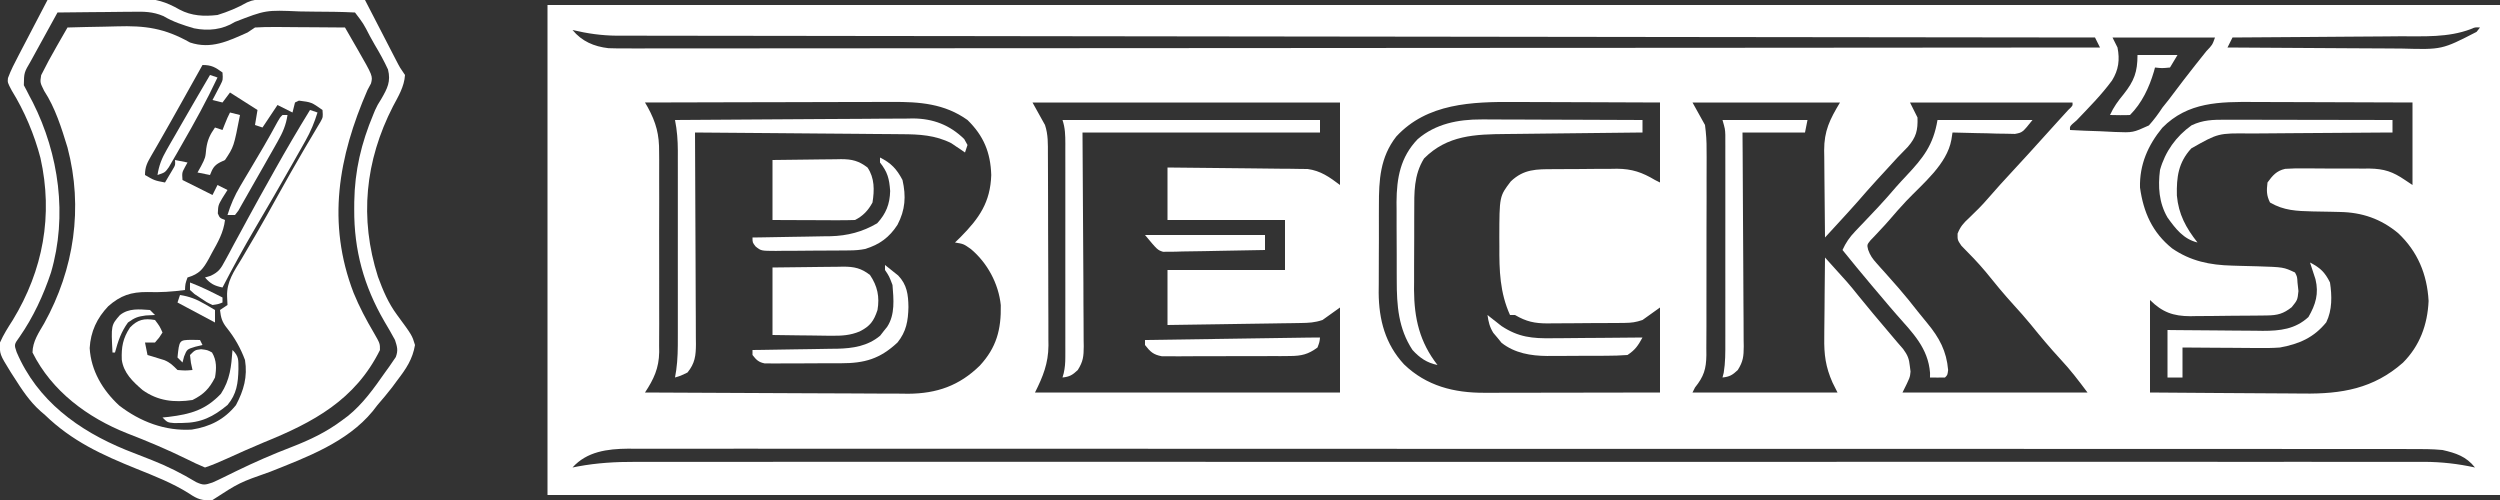
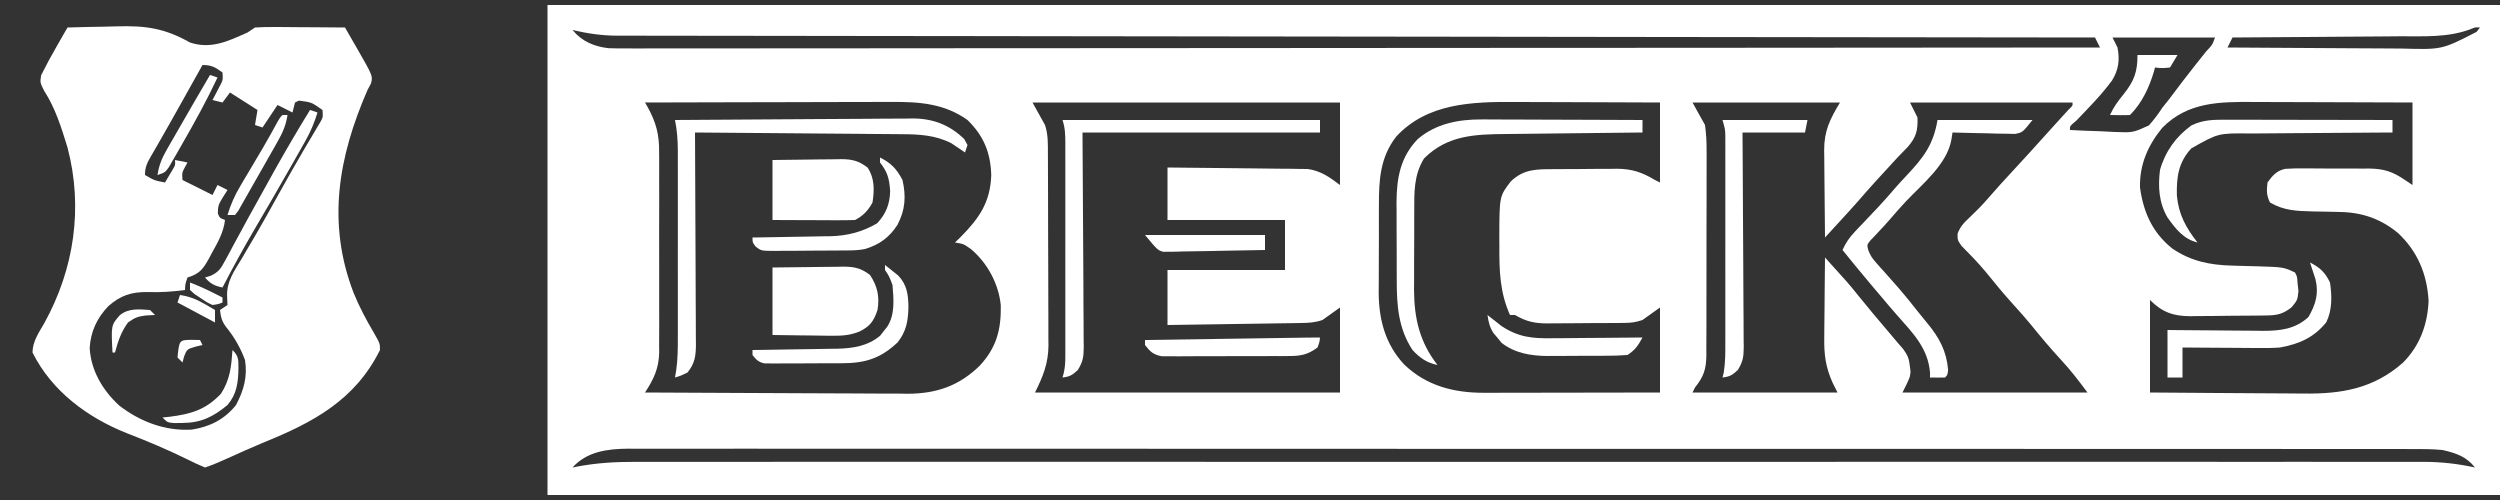
<svg xmlns="http://www.w3.org/2000/svg" version="1.1" width="1000" height="200">
  <rect width="100%" height="100%" fill="#333333" stroke="none" />
  <path d="M0 0 C257.73 0 515.46 0 781 0 C781 64.68 781 129.36 781 196 C523.27 196 265.54 196 0 196 C0 131.32 0 66.64 0 0 Z M10 10 C13.761 14.545 18.582 16.603 24.354 17.273 C27.02 17.38 29.671 17.392 32.339 17.369 C33.87 17.374 33.87 17.374 35.432 17.38 C38.855 17.388 42.279 17.374 45.702 17.361 C48.18 17.362 50.658 17.365 53.135 17.369 C58.524 17.374 63.913 17.37 69.302 17.358 C77.314 17.339 85.327 17.339 93.34 17.341 C106.819 17.345 120.299 17.335 133.778 17.317 C147.124 17.299 160.47 17.288 173.816 17.285 C175.061 17.284 175.061 17.284 176.331 17.284 C180.545 17.283 184.76 17.282 188.974 17.281 C218.824 17.275 248.674 17.255 278.524 17.226 C307.522 17.199 336.521 17.178 365.519 17.165 C366.413 17.164 367.307 17.164 368.228 17.164 C377.205 17.16 386.181 17.156 395.158 17.152 C413.445 17.144 431.732 17.136 450.018 17.127 C450.859 17.127 451.7 17.126 452.566 17.126 C508.711 17.098 564.855 17.051 621 17 C620.34 15.68 619.68 14.36 619 13 C617.736 12.999 616.473 12.997 615.171 12.996 C559.481 12.936 503.792 12.874 448.103 12.799 C447.26 12.798 446.417 12.796 445.548 12.795 C427.227 12.771 408.905 12.745 390.583 12.72 C381.599 12.707 372.614 12.695 363.629 12.683 C362.288 12.681 362.288 12.681 360.92 12.679 C331.937 12.639 302.954 12.605 273.971 12.575 C244.189 12.544 214.407 12.507 184.624 12.461 C180.418 12.455 176.212 12.448 172.006 12.442 C170.764 12.44 170.764 12.44 169.497 12.438 C156.169 12.418 142.841 12.405 129.513 12.395 C116.115 12.384 102.717 12.366 89.319 12.341 C81.359 12.326 73.398 12.317 65.437 12.315 C59.493 12.314 53.549 12.302 47.606 12.286 C45.2 12.281 42.795 12.28 40.39 12.282 C37.122 12.284 33.854 12.274 30.585 12.262 C29.651 12.265 28.716 12.269 27.753 12.273 C21.63 12.232 15.957 11.405 10 10 Z M626 13 C626.66 14.32 627.32 15.64 628 17 C628.974 21.896 628.453 25.938 625.812 30.188 C621.601 35.928 616.544 41.017 611.633 46.156 C608.887 48.476 608.887 48.476 609 50 C612.983 50.224 616.963 50.387 620.951 50.494 C622.965 50.561 624.977 50.676 626.988 50.791 C634.191 51.068 634.191 51.068 640.553 48.174 C642.605 45.887 644.316 43.567 646 41 C646.852 39.916 647.711 38.838 648.582 37.77 C649.318 36.794 650.054 35.818 650.812 34.812 C651.649 33.709 652.486 32.606 653.324 31.504 C653.754 30.938 654.184 30.372 654.626 29.79 C657.568 25.957 660.584 22.182 663.597 18.406 C665.946 15.97 665.946 15.97 667 13 C653.47 13 639.94 13 626 13 Z M769.321 9.638 C760.192 13.089 750.601 12.48 740.992 12.512 C739.056 12.529 737.12 12.547 735.183 12.566 C730.117 12.613 725.05 12.643 719.983 12.67 C714.801 12.699 709.619 12.746 704.438 12.791 C694.292 12.877 684.146 12.944 674 13 C673.34 14.32 672.68 15.64 672 17 C683.171 17.093 694.341 17.164 705.512 17.207 C710.7 17.228 715.887 17.256 721.075 17.302 C726.087 17.345 731.099 17.369 736.111 17.38 C738.018 17.387 739.924 17.401 741.831 17.423 C757.788 17.868 757.788 17.868 771.625 10.75 C772.079 10.172 772.533 9.595 773 9 C771.012 8.882 771.012 8.882 769.321 9.638 Z M39 39 C39.353 39.607 39.707 40.214 40.071 40.84 C43.475 47.071 44.73 51.843 44.647 58.897 C44.656 59.83 44.664 60.763 44.674 61.724 C44.695 64.776 44.681 67.827 44.664 70.879 C44.667 73.018 44.672 75.157 44.679 77.296 C44.686 81.765 44.675 86.234 44.652 90.703 C44.623 96.415 44.64 102.125 44.67 107.837 C44.688 112.25 44.682 116.662 44.669 121.074 C44.666 123.179 44.67 125.285 44.681 127.39 C44.694 130.338 44.675 133.285 44.647 136.233 C44.657 137.092 44.667 137.951 44.678 138.836 C44.566 145.294 42.532 149.64 39 155 C53.656 155.094 68.313 155.164 82.97 155.207 C89.776 155.228 96.582 155.256 103.389 155.302 C109.963 155.346 116.538 155.369 123.113 155.38 C125.615 155.387 128.117 155.401 130.619 155.423 C134.137 155.452 137.655 155.456 141.173 155.454 C142.196 155.468 143.219 155.483 144.272 155.498 C155.735 155.433 164.745 152.27 172.938 144.234 C179.586 137.032 181.508 129.823 181.312 120.059 C180.438 111.496 175.968 103.167 169.352 97.617 C166.437 95.563 166.437 95.563 163 95 C163.722 94.299 164.444 93.597 165.188 92.875 C172.656 85.322 177.158 78.933 177.5 68 C177.219 59.022 174.479 52.335 168 46 C158.802 39.43 148.782 38.693 137.767 38.773 C136.156 38.773 136.156 38.773 134.511 38.772 C130.995 38.773 127.478 38.789 123.961 38.805 C121.509 38.808 119.057 38.811 116.605 38.813 C110.177 38.821 103.749 38.84 97.322 38.863 C90.752 38.883 84.183 38.892 77.613 38.902 C64.742 38.924 51.871 38.957 39 39 Z M194 39 C195.65 41.97 197.3 44.94 199 48 C200.298 51.895 200.156 55.598 200.161 59.659 C200.166 60.544 200.171 61.429 200.176 62.34 C200.191 65.273 200.198 68.205 200.203 71.137 C200.209 73.176 200.215 75.215 200.22 77.254 C200.231 81.534 200.237 85.814 200.24 90.094 C200.246 95.567 200.27 101.039 200.298 106.512 C200.317 110.727 200.322 114.942 200.324 119.157 C200.327 121.174 200.335 123.191 200.348 125.208 C200.365 128.037 200.363 130.865 200.356 133.694 C200.366 134.521 200.375 135.348 200.384 136.2 C200.333 143.38 198.181 148.638 195 155 C235.26 155 275.52 155 317 155 C317 143.78 317 132.56 317 121 C314.69 122.65 312.38 124.3 310 126 C306.85 127.05 304.552 127.156 301.243 127.205 C299.472 127.235 299.472 127.235 297.665 127.266 C296.39 127.282 295.114 127.299 293.801 127.316 C292.495 127.337 291.19 127.358 289.845 127.379 C286.378 127.435 282.911 127.484 279.444 127.532 C275.905 127.582 272.365 127.638 268.826 127.693 C261.884 127.801 254.942 127.902 248 128 C248 120.74 248 113.48 248 106 C263.51 106 279.02 106 295 106 C295 99.4 295 92.8 295 86 C279.49 86 263.98 86 248 86 C248 79.07 248 72.14 248 65 C255.589 65.063 263.178 65.139 270.767 65.236 C274.291 65.28 277.815 65.32 281.34 65.346 C285.396 65.378 289.452 65.432 293.508 65.488 C294.767 65.495 296.027 65.501 297.325 65.508 C298.506 65.527 299.686 65.547 300.903 65.568 C302.455 65.584 302.455 65.584 304.039 65.601 C309.311 66.311 312.796 68.847 317 72 C317 61.11 317 50.22 317 39 C276.41 39 235.82 39 194 39 Z M339.5 52.625 C333.044 60.925 332.541 69.998 332.566 80.18 C332.561 81.428 332.556 82.677 332.551 83.963 C332.542 87.263 332.55 90.563 332.561 93.863 C332.562 95.871 332.551 97.877 332.533 99.884 C332.503 103.775 332.499 107.664 332.504 111.555 C332.493 112.738 332.481 113.922 332.47 115.142 C332.56 125.952 335.117 135.645 342.609 143.738 C351.588 152.401 362.664 155.175 374.841 155.114 C375.603 155.114 376.365 155.114 377.149 155.114 C379.649 155.113 382.149 155.106 384.648 155.098 C386.389 155.096 388.129 155.094 389.869 155.093 C394.436 155.09 399.003 155.08 403.57 155.069 C409.056 155.057 414.543 155.052 420.03 155.046 C428.353 155.037 436.677 155.017 445 155 C445 143.78 445 132.56 445 121 C442.69 122.65 440.38 124.3 438 126 C435.294 126.902 433.682 127.135 430.899 127.161 C429.667 127.176 429.667 127.176 428.41 127.19 C427.526 127.194 426.642 127.199 425.73 127.203 C424.817 127.209 423.903 127.215 422.962 127.22 C421.027 127.23 419.093 127.236 417.159 127.24 C414.209 127.25 411.26 127.281 408.311 127.312 C406.43 127.319 404.549 127.324 402.668 127.328 C401.79 127.34 400.911 127.353 400.006 127.366 C394.851 127.347 391.551 126.671 387 124 C386.34 124 385.68 124 385 124 C380.943 115.016 380.686 106.188 380.75 96.5 C380.738 94.742 380.738 94.742 380.727 92.949 C380.763 76.502 380.763 76.502 385.312 70.562 C390.522 65.596 395.541 65.682 402.395 65.664 C403.301 65.657 404.207 65.651 405.141 65.644 C407.054 65.634 408.968 65.629 410.882 65.629 C413.792 65.625 416.701 65.589 419.611 65.551 C421.477 65.545 423.342 65.541 425.207 65.539 C426.069 65.525 426.93 65.51 427.818 65.496 C433.81 65.54 437.879 66.941 443 70 C443.66 70.33 444.32 70.66 445 71 C445 60.44 445 49.88 445 39 C432.343 38.942 432.343 38.942 419.686 38.902 C414.514 38.89 409.342 38.876 404.17 38.849 C399.994 38.827 395.818 38.815 391.643 38.81 C390.06 38.807 388.477 38.799 386.894 38.789 C369.837 38.676 351.857 39.239 339.5 52.625 Z M458 39 C459.65 41.97 461.3 44.94 463 48 C463.46 51.513 463.677 54.52 463.631 58.014 C463.638 58.972 463.645 59.929 463.653 60.915 C463.67 64.052 463.65 67.187 463.629 70.324 C463.63 72.517 463.632 74.709 463.636 76.901 C463.639 81.483 463.624 86.065 463.597 90.647 C463.563 96.515 463.569 102.382 463.588 108.25 C463.598 112.771 463.589 117.293 463.574 121.815 C463.569 123.979 463.569 126.143 463.576 128.306 C463.581 131.329 463.561 134.351 463.533 137.374 C463.54 138.264 463.546 139.154 463.553 140.071 C463.469 145.565 462.554 148.581 459 153 C458.505 153.99 458.505 153.99 458 155 C477.14 155 496.28 155 516 155 C515.34 153.68 514.68 152.36 514 151 C511.237 144.764 510.587 139.812 510.707 133.031 C510.711 132.11 510.716 131.189 510.72 130.241 C510.737 127.327 510.774 124.414 510.812 121.5 C510.828 119.513 510.841 117.526 510.854 115.539 C510.886 110.692 510.938 105.846 511 101 C520.444 111.411 520.444 111.411 524.375 116.312 C528.249 121.099 532.201 125.811 536.195 130.497 C537.468 131.994 538.734 133.497 540 135 C540.748 135.86 541.495 136.72 542.266 137.605 C544.05 140.069 544.634 141.45 544.938 144.438 C545.075 145.518 545.075 145.518 545.215 146.621 C545 149 545 149 542 155 C566.42 155 590.84 155 616 155 C612.408 150.211 609.205 145.972 605.188 141.688 C601.007 137.156 597.086 132.48 593.215 127.684 C591.044 125.053 588.798 122.521 586.5 120 C582.59 115.71 578.919 111.27 575.289 106.742 C572.23 103.077 568.918 99.675 565.555 96.289 C564 94 564 94 564.031 91.449 C565.153 88.613 566.383 87.243 568.625 85.188 C571.298 82.647 573.851 80.113 576.25 77.312 C579.38 73.675 582.612 70.144 585.875 66.625 C590.228 61.927 594.548 57.202 598.82 52.43 C600.391 50.678 601.97 48.935 603.555 47.195 C604.796 45.83 604.796 45.83 606.062 44.438 C606.817 43.611 607.571 42.785 608.348 41.934 C610.108 40.297 610.108 40.297 610 39 C588.55 39 567.1 39 545 39 C545.99 40.98 546.98 42.96 548 45 C548.166 50.161 547.495 52.845 544.125 56.75 C542.76 58.177 541.384 59.592 540 61 C538.161 62.995 536.328 64.995 534.5 67 C533.542 68.042 532.583 69.083 531.625 70.125 C529.04 72.956 526.514 75.828 524.006 78.727 C521.468 81.603 518.877 84.426 516.281 87.25 C515.518 88.081 515.518 88.081 514.739 88.93 C513.493 90.287 512.247 91.643 511 93 C510.926 87.147 510.871 81.294 510.835 75.44 C510.82 73.451 510.8 71.462 510.774 69.472 C510.737 66.605 510.72 63.738 510.707 60.871 C510.692 59.989 510.676 59.106 510.66 58.197 C510.658 50.293 512.895 45.842 517 39 C497.53 39 478.06 39 458 39 Z M645.918 49.113 C640.171 56.119 636.784 63.831 637 73 C638.368 82.933 641.966 91.035 649.875 97.375 C657.235 102.445 664.985 104.029 673.844 104.246 C674.925 104.279 676.007 104.312 677.121 104.346 C679.374 104.407 681.626 104.464 683.879 104.518 C694.435 104.851 694.435 104.851 699 107 C699.875 108.688 699.875 108.688 700 111 C700.186 112.702 700.186 112.702 700.375 114.438 C700 118 700 118 697.688 120.875 C694.372 123.497 692.021 124.121 687.915 124.177 C687.097 124.19 686.279 124.203 685.436 124.216 C684.555 124.223 683.674 124.231 682.766 124.238 C681.399 124.25 681.399 124.25 680.004 124.263 C678.074 124.277 676.144 124.287 674.214 124.295 C671.275 124.312 668.337 124.356 665.398 124.4 C663.521 124.411 661.643 124.419 659.766 124.426 C658.892 124.443 658.019 124.461 657.12 124.479 C650.337 124.455 645.919 122.919 641 118 C641 130.21 641 142.42 641 155 C654.368 155.117 654.368 155.117 667.736 155.195 C673.198 155.219 678.66 155.247 684.121 155.302 C688.53 155.346 692.939 155.369 697.349 155.38 C699.021 155.387 700.693 155.401 702.365 155.423 C717.617 155.614 730.389 153.478 742.188 143.07 C748.914 136.319 752.012 127.877 752.438 118.375 C751.85 107.707 748.03 98.55 740.25 91.25 C733.357 85.532 725.818 82.935 716.949 82.789 C715.189 82.747 715.189 82.747 713.393 82.703 C710.934 82.651 708.476 82.607 706.018 82.57 C699.672 82.404 694.543 82.248 689 79 C687.556 76.111 687.623 74.204 688 71 C690.01 68.216 691.616 66.309 695.067 65.538 C697.607 65.354 700.102 65.333 702.648 65.371 C703.579 65.369 704.51 65.366 705.469 65.364 C707.434 65.365 709.399 65.378 711.364 65.403 C714.358 65.437 717.35 65.424 720.344 65.404 C722.258 65.411 724.172 65.421 726.086 65.434 C726.975 65.429 727.863 65.424 728.779 65.419 C734.702 65.53 738.096 66.66 743 70 C743.99 70.66 744.98 71.32 746 72 C746 61.11 746 50.22 746 39 C735.855 38.955 725.71 38.918 715.565 38.896 C710.854 38.886 706.143 38.872 701.431 38.849 C696.88 38.827 692.328 38.815 687.776 38.81 C686.045 38.807 684.313 38.799 682.582 38.789 C668.915 38.706 656.172 38.706 645.918 49.113 Z M10 185 C10.716 184.859 11.432 184.717 12.169 184.571 C19.84 183.16 27.183 182.717 34.971 182.748 C36.228 182.745 37.485 182.743 38.779 182.74 C42.248 182.732 45.716 182.736 49.184 182.743 C52.965 182.748 56.746 182.742 60.526 182.737 C67.146 182.729 73.766 182.73 80.385 182.735 C90.229 182.742 100.073 182.738 109.917 182.732 C127.499 182.722 145.081 182.723 162.663 182.728 C178.049 182.733 193.435 182.735 208.821 182.732 C209.841 182.732 210.862 182.732 211.914 182.732 C216.057 182.731 220.2 182.731 224.344 182.73 C263.208 182.724 302.073 182.729 340.937 182.74 C375.465 182.75 409.993 182.749 444.522 182.739 C483.317 182.729 522.112 182.724 560.907 182.73 C565.042 182.731 569.178 182.732 573.313 182.732 C574.841 182.733 574.841 182.733 576.399 182.733 C591.776 182.735 607.152 182.732 622.529 182.727 C640.012 182.722 657.496 182.723 674.979 182.734 C684.764 182.74 694.548 182.74 704.333 182.733 C710.869 182.728 717.405 182.731 723.941 182.74 C727.664 182.744 731.388 182.746 735.112 182.739 C739.126 182.731 743.14 182.739 747.154 182.748 C748.306 182.744 749.458 182.739 750.644 182.734 C757.634 182.767 764.171 183.502 771 185 C767.479 180.561 763.357 179.23 758 178 C753.81 177.59 749.65 177.595 745.442 177.62 C744.193 177.615 742.945 177.61 741.659 177.606 C738.2 177.593 734.741 177.599 731.281 177.608 C727.516 177.615 723.75 177.604 719.984 177.596 C713.387 177.584 706.789 177.582 700.191 177.589 C690.379 177.598 680.568 177.59 670.757 177.578 C653.234 177.559 635.711 177.556 618.188 177.561 C602.852 177.566 587.517 177.565 572.182 177.56 C570.125 177.559 568.069 177.558 566.013 177.557 C562.914 177.556 559.815 177.555 556.717 177.554 C527.905 177.543 499.094 177.538 470.283 177.546 C469.196 177.547 468.11 177.547 466.991 177.547 C458.17 177.55 449.348 177.552 440.527 177.555 C406.113 177.565 371.7 177.557 337.286 177.533 C298.629 177.507 259.971 177.495 221.314 177.502 C217.193 177.502 213.073 177.503 208.952 177.504 C207.937 177.504 206.923 177.504 205.877 177.504 C190.552 177.506 175.227 177.499 159.901 177.485 C142.476 177.47 125.05 177.47 107.625 177.487 C97.871 177.497 88.117 177.496 78.363 177.478 C71.849 177.468 65.335 177.472 58.821 177.488 C55.109 177.496 51.397 177.499 47.685 177.483 C43.684 177.467 39.684 177.482 35.684 177.499 C34.534 177.49 33.383 177.48 32.198 177.47 C23.998 177.545 15.752 178.592 10 185 Z " fill="#FFFFFF" transform="translate(219,2)" />
  <path d="M0 0 C4.889 -0.15 9.776 -0.258 14.667 -0.33 C16.324 -0.359 17.982 -0.4 19.638 -0.453 C31.128 -0.807 38.826 0.258 49 6 C57.413 8.804 64.214 5.472 72 2 C72.99 1.34 73.98 0.68 75 0 C77.758 -0.172 80.412 -0.232 83.168 -0.195 C84.36 -0.191 84.36 -0.191 85.576 -0.187 C88.114 -0.176 90.65 -0.15 93.188 -0.125 C94.908 -0.115 96.629 -0.106 98.35 -0.098 C102.567 -0.076 106.783 -0.041 111 0 C112.273 2.207 113.543 4.416 114.812 6.625 C115.169 7.242 115.525 7.86 115.893 8.496 C122.15 19.404 122.15 19.404 121.398 22.387 C120.937 23.249 120.475 24.111 120 25 C108.347 51.778 103.672 78.148 114.44 106.145 C116.707 111.698 119.499 116.967 122.548 122.13 C125.006 126.411 125.006 126.411 124.98 129.027 C115.051 149.005 98.331 157.941 78.495 165.969 C73.514 168.027 68.611 170.261 63.698 172.475 C60.821 173.766 57.995 175.002 55 176 C52.481 174.961 50.112 173.855 47.688 172.625 C39.885 168.791 31.949 165.457 23.841 162.323 C8.068 156.075 -6.285 145.491 -14 130 C-13.937 125.547 -11.49 122.074 -9.312 118.312 C2.689 96.643 6.332 72.062 0 48 C-2.384 40.221 -4.879 32.164 -9.348 25.32 C-11 22 -11 22 -10.539 19.086 C-8.597 15.193 -6.554 11.39 -4.375 7.625 C-3.955 6.889 -3.535 6.153 -3.102 5.395 C-2.072 3.594 -1.037 1.796 0 0 Z M54 15 C53.435 16.01 53.435 16.01 52.858 17.041 C51.731 19.054 50.604 21.067 49.477 23.08 C48.197 25.366 46.918 27.653 45.64 29.94 C42.804 35.012 39.964 40.08 37.066 45.117 C36.647 45.849 36.228 46.58 35.797 47.334 C35.033 48.664 34.265 49.991 33.49 51.314 C31.888 54.113 31 55.714 31 59 C34.804 61.201 34.804 61.201 39 62 C39.66 60.886 40.32 59.773 41 58.625 C41.371 57.999 41.742 57.372 42.125 56.727 C43.151 55.025 43.151 55.025 43 53 C44.65 53.33 46.3 53.66 48 54 C47.67 54.598 47.34 55.196 47 55.812 C45.792 58.054 45.792 58.054 46 61 C49.96 62.98 53.92 64.96 58 67 C58.66 65.68 59.32 64.36 60 63 C61.32 63.66 62.64 64.32 64 65 C62.979 66.609 62.979 66.609 61.938 68.25 C60.277 71.113 60.277 71.113 60.125 74.375 C60.902 76.191 60.902 76.191 63 77 C62.411 81.998 60.165 85.869 57.75 90.188 C57.367 90.911 56.984 91.635 56.59 92.381 C54.234 96.616 52.816 98.556 48 100 C47.106 102.548 47.106 102.548 47 105 C41.883 105.682 37.099 106.003 31.938 105.812 C25.391 105.779 21.196 107.19 16.285 111.508 C11.772 116.252 9.252 121.656 8.871 128.223 C9.399 137.299 14.082 145.098 20.645 151.18 C29.046 157.672 39.007 161.475 49.695 160.84 C56.981 159.692 62.72 156.82 67.375 151.062 C70.525 145.125 72.063 139.699 71 133 C69.226 128.25 66.915 124.143 63.75 120.188 C61.804 117.755 61.35 116.061 61 113 C61.99 112.34 62.98 111.68 64 111 C63.946 109.854 63.892 108.708 63.836 107.527 C63.632 101.626 66.649 97.47 69.625 92.562 C70.824 90.518 72.022 88.472 73.219 86.426 C73.843 85.371 74.467 84.316 75.109 83.229 C78.2 77.95 81.156 72.598 84.125 67.25 C87.475 61.237 90.842 55.239 94.328 49.305 C94.844 48.427 95.359 47.548 95.89 46.644 C96.855 45.008 97.825 43.375 98.801 41.747 C99.225 41.029 99.649 40.31 100.086 39.57 C100.458 38.949 100.829 38.328 101.212 37.688 C102.211 35.857 102.211 35.857 102 33 C97.603 29.891 97.603 29.891 92.562 29.25 C92.047 29.497 91.531 29.745 91 30 C90.67 31.32 90.34 32.64 90 34 C88.02 33.01 86.04 32.02 84 31 C82.02 33.97 80.04 36.94 78 40 C76.515 39.505 76.515 39.505 75 39 C75.33 37.02 75.66 35.04 76 33 C72.37 30.69 68.74 28.38 65 26 C64.01 27.32 63.02 28.64 62 30 C60.68 29.67 59.36 29.34 58 29 C58.289 28.457 58.578 27.915 58.875 27.355 C59.246 26.64 59.617 25.925 60 25.188 C60.371 24.48 60.742 23.772 61.125 23.043 C62.197 20.911 62.197 20.911 62 18 C59.112 15.892 57.615 15 54 15 Z " fill="#FFFFFF" transform="translate(27,11)" />
-   <path d="M0 0 C6.226 -0.124 12.45 -0.215 18.677 -0.275 C20.791 -0.3 22.905 -0.334 25.02 -0.377 C28.073 -0.438 31.126 -0.466 34.18 -0.488 C35.112 -0.514 36.045 -0.54 37.006 -0.566 C43.207 -0.569 47.415 0.747 52.802 3.826 C57.599 6.388 62.668 6.622 68 6 C72.133 4.723 76.09 3.084 79.855 0.947 C82.285 -0.126 83.938 -0.242 86.585 -0.227 C87.486 -0.227 88.386 -0.227 89.314 -0.227 C90.278 -0.216 91.241 -0.206 92.234 -0.195 C93.724 -0.191 93.724 -0.191 95.244 -0.187 C98.413 -0.176 101.581 -0.15 104.75 -0.125 C106.9 -0.115 109.049 -0.106 111.199 -0.098 C116.466 -0.076 121.733 -0.042 127 0 C127.62 1.203 127.62 1.203 128.253 2.431 C129.791 5.412 131.331 8.392 132.872 11.371 C133.538 12.66 134.203 13.949 134.868 15.238 C135.824 17.093 136.783 18.947 137.742 20.801 C138.318 21.916 138.894 23.032 139.488 24.181 C140.988 27.086 140.988 27.086 143 30 C142.712 34.666 140.333 38.512 138.188 42.562 C127.019 64.344 124.707 87.29 132.184 110.707 C134.246 116.286 136.305 121.206 139.859 126.008 C145.825 134.111 145.825 134.111 147 138 C146.046 143.649 143.452 147.525 140 152 C139.292 152.963 138.585 153.926 137.855 154.918 C135.974 157.353 134.016 159.677 132 162 C131.35 162.838 130.701 163.676 130.031 164.539 C119.781 176.958 103.613 182.907 89.092 188.697 C76.745 193.034 76.745 193.034 66 200 C61.969 200.395 59.959 199.661 56.652 197.406 C50.001 193.209 42.828 190.426 35.562 187.5 C21.781 181.935 9.801 176.466 -1 166 C-1.603 165.482 -2.207 164.964 -2.828 164.43 C-7.203 160.525 -10.245 155.849 -13.375 150.938 C-14.037 149.91 -14.037 149.91 -14.713 148.861 C-19.166 141.649 -19.166 141.649 -19 137 C-17.597 133.803 -15.754 130.935 -13.875 128 C-1.775 108.108 2.321 86.111 -2.816 63.199 C-5.24 53.863 -9.242 44.393 -14.316 36.191 C-16 33 -16 33 -15.816 31.221 C-14.67 28.103 -13.165 25.2 -11.621 22.266 C-11.29 21.628 -10.958 20.99 -10.616 20.332 C-9.561 18.303 -8.499 16.276 -7.438 14.25 C-6.719 12.871 -6.001 11.492 -5.283 10.113 C-3.527 6.74 -1.765 3.369 0 0 Z M4 5 C2.037 8.56 0.08 12.123 -1.875 15.688 C-2.431 16.695 -2.986 17.702 -3.559 18.74 C-4.094 19.717 -4.629 20.693 -5.18 21.699 C-5.672 22.595 -6.164 23.49 -6.671 24.413 C-9.382 29.025 -9.382 29.025 -9.464 34.09 C-9.102 34.77 -8.74 35.451 -8.367 36.152 C-7.975 36.922 -7.582 37.692 -7.178 38.486 C-6.748 39.295 -6.318 40.104 -5.875 40.938 C4.593 61.719 8.028 86.334 1.402 108.996 C-1.588 118.012 -5.706 126.878 -11.125 134.688 C-13.381 137.804 -13.381 137.804 -12.348 140.84 C-4.053 160.29 12.341 172.185 31.368 179.969 C34.789 181.329 38.216 182.673 41.65 184 C47.939 186.465 53.672 189.362 59.469 192.848 C62.428 194.195 63.014 193.987 66 193 C67.443 192.368 68.87 191.696 70.281 190.996 C71.114 190.589 71.946 190.182 72.803 189.763 C73.693 189.326 74.583 188.888 75.5 188.438 C82.77 184.902 90.077 181.704 97.625 178.812 C105.001 175.952 111.649 172.802 118 168 C118.699 167.482 119.397 166.964 120.117 166.43 C126.19 161.539 130.552 155.347 135 149 C135.566 148.216 136.132 147.433 136.715 146.625 C137.18 145.944 137.646 145.264 138.125 144.562 C138.519 143.986 138.914 143.41 139.32 142.816 C140.328 140.124 139.882 138.74 139 136 C137.633 133.472 136.229 131.022 134.75 128.562 C126.559 114.45 122.59 100.104 122.688 83.75 C122.693 82.747 122.699 81.744 122.705 80.711 C122.907 68.234 125.508 57.309 130.305 45.828 C130.55 45.232 130.796 44.635 131.049 44.021 C132 42 132 42 133.525 39.561 C135.944 35.365 137.407 32.628 136.198 27.793 C134.611 24.342 132.829 21.132 130.875 17.875 C130.241 16.741 129.607 15.606 128.953 14.438 C126.379 9.433 126.379 9.433 123 5 C117.465 4.706 111.926 4.686 106.384 4.65 C104.519 4.633 102.654 4.606 100.789 4.568 C87.301 3.983 87.301 3.983 74.983 8.767 C69.947 11.898 64.349 12.468 58.625 11.328 C54.303 10.051 50.265 8.753 46.38 6.441 C42.05 4.595 38.531 4.619 33.883 4.707 C33.026 4.711 32.169 4.716 31.285 4.72 C28.565 4.737 25.845 4.774 23.125 4.812 C21.273 4.828 19.422 4.841 17.57 4.854 C13.047 4.886 8.523 4.938 4 5 Z " fill="#FFFFFF" transform="translate(19,0)" />
  <path d="M0 0 C13.257 -0.116 26.513 -0.205 39.77 -0.259 C45.927 -0.285 52.083 -0.32 58.239 -0.377 C64.185 -0.432 70.13 -0.461 76.076 -0.474 C78.34 -0.484 80.604 -0.502 82.868 -0.529 C86.049 -0.565 89.228 -0.57 92.41 -0.568 C93.337 -0.586 94.264 -0.604 95.219 -0.622 C103.252 -0.559 109.897 1.969 115.688 7.625 C116.121 8.409 116.554 9.193 117 10 C116.67 10.99 116.34 11.98 116 13 C115.515 12.662 115.031 12.325 114.531 11.977 C113.861 11.531 113.191 11.085 112.5 10.625 C111.85 10.184 111.201 9.743 110.531 9.289 C104.162 6.046 97.646 5.699 90.646 5.681 C89.748 5.671 88.849 5.661 87.924 5.651 C84.98 5.62 82.037 5.603 79.094 5.586 C77.043 5.567 74.991 5.548 72.94 5.527 C67.561 5.476 62.182 5.436 56.803 5.399 C51.306 5.359 45.809 5.308 40.312 5.258 C29.542 5.161 18.771 5.077 8 5 C8.007 6.129 8.013 7.258 8.02 8.421 C8.081 19.059 8.126 29.697 8.155 40.336 C8.171 45.805 8.192 51.274 8.226 56.743 C8.259 62.021 8.277 67.299 8.285 72.577 C8.29 74.591 8.301 76.605 8.317 78.619 C8.339 81.439 8.342 84.259 8.341 87.079 C8.357 88.328 8.357 88.328 8.373 89.603 C8.349 94.213 8.028 97.277 5 101 C2.312 102.312 2.312 102.312 0 103 C0.162 102.03 0.325 101.06 0.492 100.06 C1.109 95.711 1.14 91.425 1.129 87.039 C1.131 86.17 1.133 85.3 1.135 84.405 C1.139 81.55 1.136 78.695 1.133 75.84 C1.133 73.846 1.134 71.853 1.136 69.86 C1.137 65.689 1.135 61.519 1.13 57.349 C1.125 52.011 1.128 46.672 1.134 41.334 C1.138 37.22 1.136 33.107 1.134 28.993 C1.133 27.025 1.134 25.056 1.136 23.088 C1.139 20.336 1.135 17.584 1.129 14.832 C1.131 14.023 1.133 13.214 1.136 12.38 C1.12 8.142 0.839 4.175 0 0 Z " fill="#FFFFFF" transform="translate(270,48)" />
  <path d="M0 0 C33.99 0 67.98 0 103 0 C103 1.65 103 3.3 103 5 C71.65 5 40.3 5 8 5 C8.158 35.052 8.158 35.052 8.36 65.104 C8.378 70.922 8.378 70.922 8.382 73.646 C8.388 75.546 8.402 77.446 8.422 79.346 C8.452 82.226 8.456 85.106 8.454 87.987 C8.468 88.831 8.483 89.675 8.498 90.544 C8.469 94.558 8.295 96.529 6.112 100.013 C3.985 102.015 2.868 102.693 0 103 C0.162 102.425 0.325 101.849 0.492 101.257 C0.989 99.048 1.126 97.153 1.127 94.895 C1.13 94.086 1.133 93.277 1.136 92.443 C1.134 91.565 1.131 90.686 1.129 89.781 C1.131 88.849 1.133 87.917 1.135 86.956 C1.139 83.876 1.136 80.795 1.133 77.715 C1.133 75.575 1.134 73.436 1.136 71.297 C1.137 66.813 1.135 62.33 1.13 57.847 C1.125 52.095 1.128 46.342 1.134 40.59 C1.138 36.173 1.136 31.755 1.134 27.338 C1.133 25.217 1.134 23.095 1.136 20.974 C1.139 18.012 1.135 15.051 1.129 12.09 C1.131 11.209 1.133 10.328 1.136 9.421 C1.124 6.033 1.079 3.237 0 0 Z " fill="#FFFFFF" transform="translate(425,48)" />
  <path d="M0 0 C4.751 -0.069 9.5 -0.129 14.252 -0.165 C15.867 -0.18 17.482 -0.2 19.096 -0.226 C21.422 -0.263 23.748 -0.28 26.074 -0.293 C27.151 -0.316 27.151 -0.316 28.25 -0.34 C32.693 -0.341 35.477 0.256 39 3 C41.999 7.447 42.896 11.725 42 17 C40.527 21.402 39.086 23.452 34.869 25.578 C31.04 27.165 27.695 27.345 23.535 27.293 C22.518 27.287 22.518 27.287 21.48 27.28 C19.34 27.263 17.202 27.226 15.062 27.188 C13.601 27.172 12.139 27.159 10.678 27.146 C7.118 27.116 3.56 27.057 0 27 C0 18.09 0 9.18 0 0 Z " fill="#FFFFFF" transform="translate(309,107)" />
  <path d="M0 0 C0.703 -0 1.407 -0.001 2.132 -0.001 C4.426 0 6.72 0.016 9.014 0.032 C10.616 0.035 12.219 0.038 13.822 0.04 C18.018 0.048 22.213 0.068 26.408 0.09 C30.699 0.11 34.989 0.119 39.279 0.129 C47.68 0.151 56.081 0.185 64.482 0.227 C64.482 1.877 64.482 3.527 64.482 5.227 C63.65 5.235 62.819 5.243 61.961 5.252 C54.091 5.33 46.221 5.417 38.35 5.515 C34.305 5.564 30.26 5.611 26.214 5.649 C22.304 5.686 18.394 5.732 14.485 5.785 C12.999 5.804 11.513 5.819 10.027 5.83 C-2.528 5.933 -13.571 6.281 -22.893 15.602 C-27.038 22.298 -26.825 29.215 -26.818 36.864 C-26.825 38.538 -26.825 38.538 -26.831 40.245 C-26.837 42.601 -26.838 44.957 -26.833 47.313 C-26.83 50.885 -26.854 54.457 -26.879 58.03 C-26.881 60.329 -26.882 62.627 -26.881 64.926 C-26.89 65.98 -26.899 67.033 -26.909 68.119 C-26.838 79.619 -24.659 89.075 -17.518 98.227 C-21.769 97.357 -24.599 95.396 -27.518 92.227 C-33.175 83.63 -33.827 74.429 -33.818 64.422 C-33.823 63.303 -33.827 62.184 -33.831 61.031 C-33.837 58.673 -33.838 56.314 -33.833 53.956 C-33.83 50.37 -33.854 46.785 -33.879 43.2 C-33.881 40.899 -33.882 38.598 -33.881 36.297 C-33.89 35.237 -33.899 34.176 -33.909 33.083 C-33.849 23.359 -32.347 15.079 -25.471 7.915 C-18.318 1.735 -9.236 -0.033 0 0 Z " fill="#FFFFFF" transform="translate(592.518,47.773)" />
  <path d="M0 0 C12.54 0 25.08 0 38 0 C34 5 34 5 30.976 5.568 C29.823 5.541 28.671 5.515 27.484 5.488 C26.234 5.472 24.984 5.456 23.695 5.439 C22.393 5.398 21.091 5.356 19.75 5.312 C17.774 5.279 17.774 5.279 15.758 5.244 C12.504 5.185 9.253 5.103 6 5 C5.782 6.421 5.782 6.421 5.56 7.871 C3.8 17.708 -5.897 25.453 -12.52 32.427 C-14.897 34.954 -17.177 37.558 -19.43 40.195 C-20.591 41.53 -21.79 42.833 -23.008 44.117 C-23.994 45.173 -23.994 45.173 -25 46.25 C-25.598 46.874 -26.196 47.498 -26.812 48.141 C-28.222 49.906 -28.222 49.906 -27.74 51.909 C-26.922 54.22 -25.973 55.503 -24.34 57.32 C-23.797 57.933 -23.255 58.546 -22.696 59.177 C-22.116 59.82 -21.535 60.463 -20.938 61.125 C-19.745 62.473 -18.553 63.822 -17.363 65.172 C-16.494 66.155 -16.494 66.155 -15.608 67.158 C-12.892 70.269 -10.32 73.486 -7.777 76.738 C-6.567 78.278 -5.329 79.796 -4.066 81.293 C0.713 87.066 3.621 92.449 4.25 100 C4 102 4 102 3 103 C1 103.041 -1 103.043 -3 103 C-2.99 102.087 -2.99 102.087 -2.98 101.156 C-3.757 91.188 -9.951 85.135 -16.275 77.96 C-18.348 75.604 -20.371 73.208 -22.39 70.805 C-23.724 69.219 -25.066 67.64 -26.41 66.062 C-30.342 61.432 -34.172 56.717 -38 52 C-36.671 49.074 -35.204 46.93 -32.988 44.609 C-32.399 43.986 -31.809 43.363 -31.202 42.722 C-30.579 42.071 -29.955 41.42 -29.312 40.75 C-28.032 39.397 -26.752 38.043 -25.473 36.688 C-24.864 36.044 -24.256 35.401 -23.629 34.738 C-21.253 32.203 -18.972 29.595 -16.715 26.953 C-15.344 25.392 -13.931 23.869 -12.504 22.359 C-5.686 15.116 -1.669 10.016 0 0 Z " fill="#FFFFFF" transform="translate(775,48)" />
  <path d="M0 0 C4.609 -0.069 9.216 -0.129 13.824 -0.165 C15.391 -0.18 16.957 -0.2 18.524 -0.226 C20.78 -0.263 23.036 -0.28 25.293 -0.293 C25.989 -0.308 26.685 -0.324 27.402 -0.34 C31.79 -0.341 34.5 0.333 38 3 C40.879 7.218 40.781 12.091 40 17 C38.317 20.122 36.217 22.391 33 24 C30.519 24.086 28.067 24.116 25.586 24.098 C24.856 24.096 24.127 24.095 23.375 24.093 C21.042 24.088 18.708 24.075 16.375 24.062 C14.794 24.057 13.214 24.053 11.633 24.049 C7.755 24.039 3.878 24.019 0 24 C0 16.08 0 8.16 0 0 Z " fill="#FFFFFF" transform="translate(309,64)" />
  <path d="M0 0 C11.22 0 22.44 0 34 0 C33.67 1.65 33.34 3.3 33 5 C24.75 5 16.5 5 8 5 C8.021 7.761 8.042 10.522 8.063 13.366 C8.13 22.486 8.174 31.606 8.207 40.727 C8.228 46.257 8.256 51.786 8.302 57.316 C8.345 62.652 8.369 67.988 8.38 73.325 C8.387 75.361 8.401 77.397 8.423 79.433 C8.452 82.285 8.456 85.135 8.454 87.987 C8.476 89.25 8.476 89.25 8.498 90.539 C8.469 94.556 8.296 96.527 6.112 100.013 C3.985 102.015 2.868 102.693 0 103 C0.162 102.363 0.325 101.727 0.492 101.071 C1.168 96.984 1.139 93.003 1.129 88.867 C1.131 87.956 1.133 87.045 1.135 86.106 C1.139 83.101 1.136 80.095 1.133 77.09 C1.133 74.999 1.134 72.908 1.136 70.818 C1.137 66.439 1.135 62.06 1.13 57.681 C1.125 52.067 1.128 46.452 1.134 40.838 C1.138 36.522 1.136 32.206 1.134 27.89 C1.133 25.819 1.134 23.749 1.136 21.679 C1.139 18.787 1.135 15.895 1.129 13.004 C1.131 12.147 1.133 11.29 1.136 10.408 C1.133 9.618 1.13 8.829 1.127 8.016 C1.127 7.333 1.126 6.65 1.126 5.946 C1.034 3.63 1.034 3.63 0 0 Z " fill="#FFFFFF" transform="translate(689,48)" />
  <path d="M0 0 C0.722 -0 1.445 -0 2.189 -0 C4.57 0 6.95 0.008 9.331 0.016 C10.984 0.018 12.638 0.019 14.291 0.02 C18.638 0.024 22.985 0.034 27.331 0.045 C31.769 0.055 36.206 0.06 40.644 0.065 C49.347 0.075 58.05 0.092 66.753 0.114 C66.753 1.764 66.753 3.414 66.753 5.114 C65.881 5.117 65.009 5.121 64.111 5.125 C55.873 5.163 47.634 5.219 39.396 5.297 C35.161 5.337 30.926 5.369 26.691 5.385 C22.599 5.4 18.508 5.434 14.417 5.482 C12.861 5.497 11.304 5.505 9.748 5.505 C-2.961 5.364 -2.961 5.364 -13.749 11.49 C-18.929 17.146 -19.657 22.934 -19.497 30.305 C-18.826 37.845 -15.865 43.247 -11.247 49.114 C-16.882 47.747 -19.996 43.633 -23.247 39.114 C-26.677 33.205 -27.097 26.807 -26.247 20.114 C-24.174 12.747 -19.832 6.674 -13.622 2.239 C-9.035 0.066 -5.071 -0.009 0 0 Z " fill="#FFFFFF" transform="translate(890.247,47.886)" />
-   <path d="M0 0 C1.875 2.5 1.875 2.5 3 5 C1.75 7 1.75 7 0 9 C-1.32 9 -2.64 9 -4 9 C-3.67 10.65 -3.34 12.3 -3 14 C-2.385 14.182 -1.77 14.364 -1.137 14.551 C0.076 14.928 0.076 14.928 1.312 15.312 C2.513 15.678 2.513 15.678 3.738 16.051 C6.124 17.052 7.2 18.2 9 20 C12.125 20.25 12.125 20.25 15 20 C14.794 19.051 14.588 18.102 14.375 17.125 C14.251 16.094 14.127 15.062 14 14 C16 12 16 12 18.438 11.688 C21 12 21 12 22.812 13 C24.724 16.219 24.61 19.419 24 23 C21.713 27.49 19.469 29.765 15 32 C7.642 33.127 1.099 32.369 -5 28 C-8.888 24.63 -12.568 21.188 -13.285 15.895 C-13.479 10.868 -12.855 7.282 -10 3 C-6.92 -0.186 -4.364 -0.743 0 0 Z " fill="#FFFFFF" transform="translate(62,128)" />
  <path d="M0 0 C4.078 2.094 5.972 3.892 8 8 C8.802 13.303 8.922 19.04 6.5 23.938 C1.497 30.067 -4.285 32.569 -12 34 C-15.109 34.245 -18.195 34.235 -21.312 34.195 C-22.594 34.191 -22.594 34.191 -23.901 34.187 C-26.601 34.176 -29.3 34.151 -32 34.125 C-33.842 34.115 -35.685 34.106 -37.527 34.098 C-42.018 34.076 -46.509 34.041 -51 34 C-51 37.96 -51 41.92 -51 46 C-52.98 46 -54.96 46 -57 46 C-57 39.73 -57 33.46 -57 27 C-55.648 27.016 -54.297 27.031 -52.904 27.048 C-47.865 27.102 -42.826 27.136 -37.786 27.165 C-35.61 27.18 -33.433 27.2 -31.257 27.226 C-28.119 27.263 -24.982 27.28 -21.844 27.293 C-20.879 27.308 -19.914 27.324 -18.92 27.34 C-12.002 27.342 -5.93 26.699 -0.625 21.812 C2.28 16.784 3.59 12.426 2.188 6.688 C1.469 4.455 0.742 2.225 0 0 Z " fill="#FFFFFF" transform="translate(924,105)" />
  <path d="M0 0 C1.135 0.883 2.258 1.782 3.375 2.688 C4.001 3.186 4.628 3.685 5.273 4.199 C8.8 7.878 9.31 11.863 9.375 16.812 C9.252 22.388 8.533 26.592 5 31 C-2.015 37.561 -8.163 39.31 -17.57 39.301 C-18.488 39.305 -19.406 39.309 -20.352 39.314 C-22.287 39.319 -24.222 39.32 -26.157 39.316 C-29.122 39.313 -32.086 39.336 -35.051 39.361 C-36.932 39.364 -38.814 39.364 -40.695 39.363 C-41.583 39.372 -42.47 39.382 -43.385 39.391 C-44.209 39.385 -45.034 39.379 -45.883 39.372 C-46.97 39.373 -46.97 39.373 -48.078 39.374 C-50.559 38.891 -51.469 37.973 -53 36 C-53 35.34 -53 34.68 -53 34 C-51.8 33.985 -50.6 33.971 -49.363 33.956 C-44.883 33.898 -40.403 33.82 -35.922 33.738 C-33.989 33.704 -32.055 33.676 -30.121 33.654 C-27.33 33.62 -24.54 33.567 -21.75 33.512 C-20.894 33.505 -20.039 33.499 -19.157 33.492 C-12.849 33.34 -6.952 32.464 -1.941 28.281 C-1.259 27.4 -1.259 27.4 -0.562 26.5 C-0.089 25.912 0.384 25.324 0.871 24.719 C4.098 19.806 3.446 13.633 3 8 C1.67 4.495 1.67 4.495 0 2 C0 1.34 0 0.68 0 0 Z " fill="#FFFFFF" transform="translate(354,106)" />
  <path d="M0 0 C4.46 2.23 6.67 4.59 9 9 C10.474 15.526 10.128 20.935 6.996 26.918 C3.764 31.921 -0.186 34.849 -5.96 36.591 C-8.048 37.01 -9.95 37.14 -12.078 37.161 C-12.869 37.171 -13.66 37.18 -14.475 37.19 C-15.742 37.197 -15.742 37.197 -17.035 37.203 C-18.348 37.212 -18.348 37.212 -19.687 37.22 C-21.534 37.23 -23.38 37.236 -25.227 37.24 C-28.056 37.25 -30.884 37.281 -33.713 37.312 C-35.508 37.319 -37.303 37.324 -39.098 37.328 C-40.368 37.347 -40.368 37.347 -41.664 37.366 C-47.571 37.343 -47.571 37.343 -49.747 35.603 C-51 34 -51 34 -51 32 C-49.896 31.985 -48.792 31.971 -47.655 31.956 C-43.522 31.897 -39.391 31.82 -35.259 31.738 C-33.478 31.704 -31.696 31.676 -29.914 31.654 C-27.34 31.62 -24.766 31.567 -22.191 31.512 C-21.014 31.502 -21.014 31.502 -19.813 31.492 C-13.018 31.315 -7.009 29.766 -1.125 26.312 C2.412 22.463 3.936 18.643 4.062 13.398 C3.716 8.509 3.065 5.877 0 2 C0 1.34 0 0.68 0 0 Z " fill="#FFFFFF" transform="translate(352,63)" />
  <path d="M0 0 C-0.188 1.812 -0.188 1.812 -1 4 C-4.725 6.76 -7.421 7.38 -12.012 7.404 C-13.2 7.417 -14.388 7.429 -15.612 7.442 C-16.886 7.44 -18.16 7.437 -19.473 7.434 C-21.445 7.441 -21.445 7.441 -23.458 7.449 C-26.236 7.458 -29.014 7.456 -31.792 7.446 C-35.349 7.435 -38.905 7.455 -42.461 7.484 C-45.861 7.507 -49.26 7.5 -52.66 7.496 C-53.936 7.507 -55.212 7.519 -56.527 7.53 C-57.712 7.521 -58.897 7.511 -60.117 7.502 C-61.68 7.501 -61.68 7.501 -63.275 7.501 C-66.685 6.874 -67.894 5.702 -70 3 C-70 2.34 -70 1.68 -70 1 C-61.168 0.869 -52.337 0.739 -43.505 0.609 C-39.405 0.548 -35.304 0.488 -31.204 0.427 C-27.248 0.369 -23.293 0.31 -19.338 0.252 C-17.827 0.23 -16.316 0.208 -14.805 0.185 C-12.693 0.154 -10.581 0.123 -8.469 0.092 C-6.664 0.065 -6.664 0.065 -4.822 0.038 C-3.215 0.016 -1.607 0 0 0 Z " fill="#FFFFFF" transform="translate(528,135)" />
  <path d="M0 0 C0.496 0.398 0.993 0.797 1.504 1.207 C2.183 1.737 2.863 2.267 3.562 2.812 C4.224 3.335 4.885 3.857 5.566 4.395 C12.43 8.922 17.899 9.419 25.965 9.293 C26.998 9.289 28.031 9.284 29.096 9.28 C32.377 9.263 35.657 9.226 38.938 9.188 C41.17 9.172 43.402 9.159 45.635 9.146 C51.09 9.114 56.545 9.063 62 9 C60.196 12.265 59.166 13.889 56 16 C53.131 16.209 50.362 16.304 47.492 16.301 C46.232 16.307 46.232 16.307 44.947 16.314 C43.166 16.32 41.386 16.32 39.605 16.316 C36.906 16.313 34.207 16.336 31.508 16.361 C29.773 16.364 28.039 16.364 26.305 16.363 C25.507 16.372 24.71 16.382 23.889 16.391 C17.329 16.338 10.887 15.269 5.625 11.133 C5.089 10.47 4.553 9.808 4 9.125 C3.443 8.468 2.886 7.81 2.312 7.133 C0.844 4.746 0.384 2.758 0 0 Z " fill="#FFFFFF" transform="translate(595,126)" />
-   <path d="M0 0 C0.99 0.33 1.98 0.66 3 1 C1.759 5.011 0.296 8.557 -1.766 12.211 C-2.596 13.689 -2.596 13.689 -3.443 15.198 C-4.039 16.246 -4.636 17.295 -5.25 18.375 C-5.868 19.471 -6.487 20.567 -7.124 21.697 C-12.043 30.39 -17.079 39.014 -22.138 47.626 C-26.638 55.311 -30.917 63.087 -35 71 C-38.26 70.306 -39.79 69.541 -42 67 C-40.857 66.653 -40.857 66.653 -39.691 66.299 C-36.406 64.713 -35.651 63.4 -33.941 60.215 C-33.398 59.221 -32.854 58.228 -32.294 57.205 C-31.722 56.126 -31.151 55.048 -30.562 53.938 C-29.321 51.657 -28.078 49.377 -26.836 47.098 C-26.196 45.912 -25.556 44.726 -24.917 43.54 C-21.899 37.952 -18.792 32.414 -15.688 26.875 C-15.108 25.838 -14.528 24.801 -13.931 23.732 C-9.444 15.725 -4.806 7.82 0 0 Z " fill="#FFFFFF" transform="translate(124,44)" />
+   <path d="M0 0 C0.99 0.33 1.98 0.66 3 1 C1.759 5.011 0.296 8.557 -1.766 12.211 C-2.596 13.689 -2.596 13.689 -3.443 15.198 C-4.039 16.246 -4.636 17.295 -5.25 18.375 C-5.868 19.471 -6.487 20.567 -7.124 21.697 C-12.043 30.39 -17.079 39.014 -22.138 47.626 C-26.638 55.311 -30.917 63.087 -35 71 C-38.26 70.306 -39.79 69.541 -42 67 C-40.857 66.653 -40.857 66.653 -39.691 66.299 C-36.406 64.713 -35.651 63.4 -33.941 60.215 C-33.398 59.221 -32.854 58.228 -32.294 57.205 C-31.722 56.126 -31.151 55.048 -30.562 53.938 C-29.321 51.657 -28.078 49.377 -26.836 47.098 C-26.196 45.912 -25.556 44.726 -24.917 43.54 C-15.108 25.838 -14.528 24.801 -13.931 23.732 C-9.444 15.725 -4.806 7.82 0 0 Z " fill="#FFFFFF" transform="translate(124,44)" />
  <path d="M0 0 C15.84 0 31.68 0 48 0 C48 1.98 48 3.96 48 6 C41.968 6.148 35.937 6.257 29.903 6.33 C27.851 6.36 25.8 6.401 23.749 6.453 C20.797 6.526 17.847 6.559 14.895 6.586 C13.98 6.617 13.065 6.648 12.123 6.68 C10.832 6.68 10.832 6.68 9.515 6.681 C8.386 6.701 8.386 6.701 7.234 6.722 C5 6 5 6 0 0 Z " fill="#FFFFFF" transform="translate(458,94)" />
  <path d="M0 0 C5.28 0 10.56 0 16 0 C15.01 1.65 14.02 3.3 13 5 C9.812 5.312 9.812 5.312 7 5 C6.78 5.818 6.78 5.818 6.555 6.652 C4.657 13.031 1.778 19.222 -3 24 C-5.671 24.141 -8.324 24.042 -11 24 C-9.552 20.8 -7.735 18.325 -5.5 15.625 C-1.341 10.351 0 6.795 0 0 Z " fill="#FFFFFF" transform="translate(855,22)" />
-   <path d="M0 0 C1.32 0.33 2.64 0.66 4 1 C1.529 13.706 1.529 13.706 -2 19 C-2.99 19.464 -2.99 19.464 -4 19.938 C-6.455 21.242 -6.987 22.466 -8 25 C-9.65 24.67 -11.3 24.34 -13 24 C-12.526 23.154 -12.051 22.309 -11.562 21.438 C-9.839 18.077 -9.839 18.077 -9.5 14.438 C-8.984 10.888 -8.029 8.912 -6 6 C-5.01 6.33 -4.02 6.66 -3 7 C-2.691 6.216 -2.381 5.433 -2.062 4.625 C-1 2 -1 2 0 0 Z " fill="#FFFFFF" transform="translate(92,45)" />
  <path d="M0 0 C2.635 2.635 2.329 3.952 2.375 7.625 C2.247 13.246 1.689 17.618 -2 22 C-7.753 26.746 -12.551 29.142 -20.062 29.188 C-21.126 29.202 -22.189 29.216 -23.285 29.23 C-26 29 -26 29 -28 27 C-27.154 26.914 -26.309 26.827 -25.438 26.738 C-16.66 25.651 -10.766 23.964 -4.625 17.5 C-0.958 11.858 -0.486 6.593 0 0 Z " fill="#FFFFFF" transform="translate(93,140)" />
  <path d="M0 0 C0.66 0 1.32 0 2 0 C1.402 4.072 0.075 7.036 -1.949 10.605 C-2.551 11.672 -3.152 12.739 -3.771 13.838 C-4.404 14.943 -5.036 16.049 -5.688 17.188 C-6.607 18.817 -6.607 18.817 -7.545 20.479 C-8.762 22.627 -9.987 24.772 -11.22 26.912 C-12.391 28.943 -13.548 30.982 -14.69 33.03 C-15.211 33.944 -15.732 34.859 -16.27 35.801 C-16.726 36.613 -17.182 37.426 -17.652 38.263 C-18.097 38.836 -18.542 39.409 -19 40 C-19.99 40 -20.98 40 -22 40 C-20.726 35.812 -19.151 32.242 -16.918 28.48 C-16.315 27.458 -15.713 26.435 -15.092 25.381 C-14.463 24.327 -13.835 23.273 -13.188 22.188 C-11.951 20.098 -10.715 18.008 -9.48 15.918 C-8.889 14.919 -8.298 13.921 -7.689 12.892 C-5.712 9.506 -3.81 6.084 -1.939 2.638 C-1 1 -1 1 0 0 Z " fill="#FFFFFF" transform="translate(113,46)" />
  <path d="M0 0 C0.99 0.33 1.98 0.66 3 1 C-1.305 10.192 -6.185 19.02 -11.25 27.812 C-11.864 28.893 -12.479 29.973 -13.112 31.086 C-13.699 32.095 -14.286 33.105 -14.891 34.145 C-15.68 35.511 -15.68 35.511 -16.485 36.906 C-18 39 -18 39 -21 40 C-20.411 36.123 -19.254 33.295 -17.305 29.902 C-16.756 28.941 -16.208 27.979 -15.643 26.989 C-14.768 25.478 -14.768 25.478 -13.875 23.938 C-13.287 22.911 -12.699 21.884 -12.093 20.826 C-10.403 17.879 -8.704 14.939 -7 12 C-6.572 11.259 -6.143 10.518 -5.702 9.755 C-3.815 6.495 -1.917 3.242 0 0 Z " fill="#FFFFFF" transform="translate(84,30)" />
  <path d="M0 0 C0.66 0.66 1.32 1.32 2 2 C0.175 2.093 0.175 2.093 -1.688 2.188 C-4.919 2.616 -6.048 3.034 -8.812 5 C-11.568 8.78 -12.799 12.516 -14 17 C-14.33 17 -14.66 17 -15 17 C-15.572 6.083 -15.572 6.083 -12 2 C-8.4 -0.8 -4.353 -0.281 0 0 Z " fill="#FFFFFF" transform="translate(60,124)" />
  <path d="M0 0 C3.76 0.581 6.53 1.652 9.812 3.562 C10.603 4.018 11.393 4.473 12.207 4.941 C12.799 5.291 13.39 5.64 14 6 C14 7.65 14 9.3 14 11 C9.05 8.36 4.1 5.72 -1 3 C-0.67 2.01 -0.34 1.02 0 0 Z " fill="#FFFFFF" transform="translate(72,118)" />
  <path d="M0 0 C4.498 1.687 8.729 3.817 13 6 C13 6.66 13 7.32 13 8 C11.297 8.672 11.297 8.672 9 9 C6.641 7.891 6.641 7.891 4.25 6.25 C3.451 5.719 2.652 5.188 1.828 4.641 C1.225 4.099 0.622 3.558 0 3 C0 2.01 0 1.02 0 0 Z " fill="#FFFFFF" transform="translate(76,113)" />
  <path d="M0 0 C1.134 0.021 2.269 0.041 3.438 0.062 C3.768 0.723 4.098 1.383 4.438 2.062 C3.014 2.403 3.014 2.403 1.562 2.75 C-1.756 3.753 -1.756 3.753 -2.938 6.688 C-3.144 7.471 -3.35 8.255 -3.562 9.062 C-4.223 8.402 -4.883 7.742 -5.562 7.062 C-4.851 0.085 -4.851 0.085 0 0 Z " fill="#FFFFFF" transform="translate(76.562,135.938)" />
</svg>